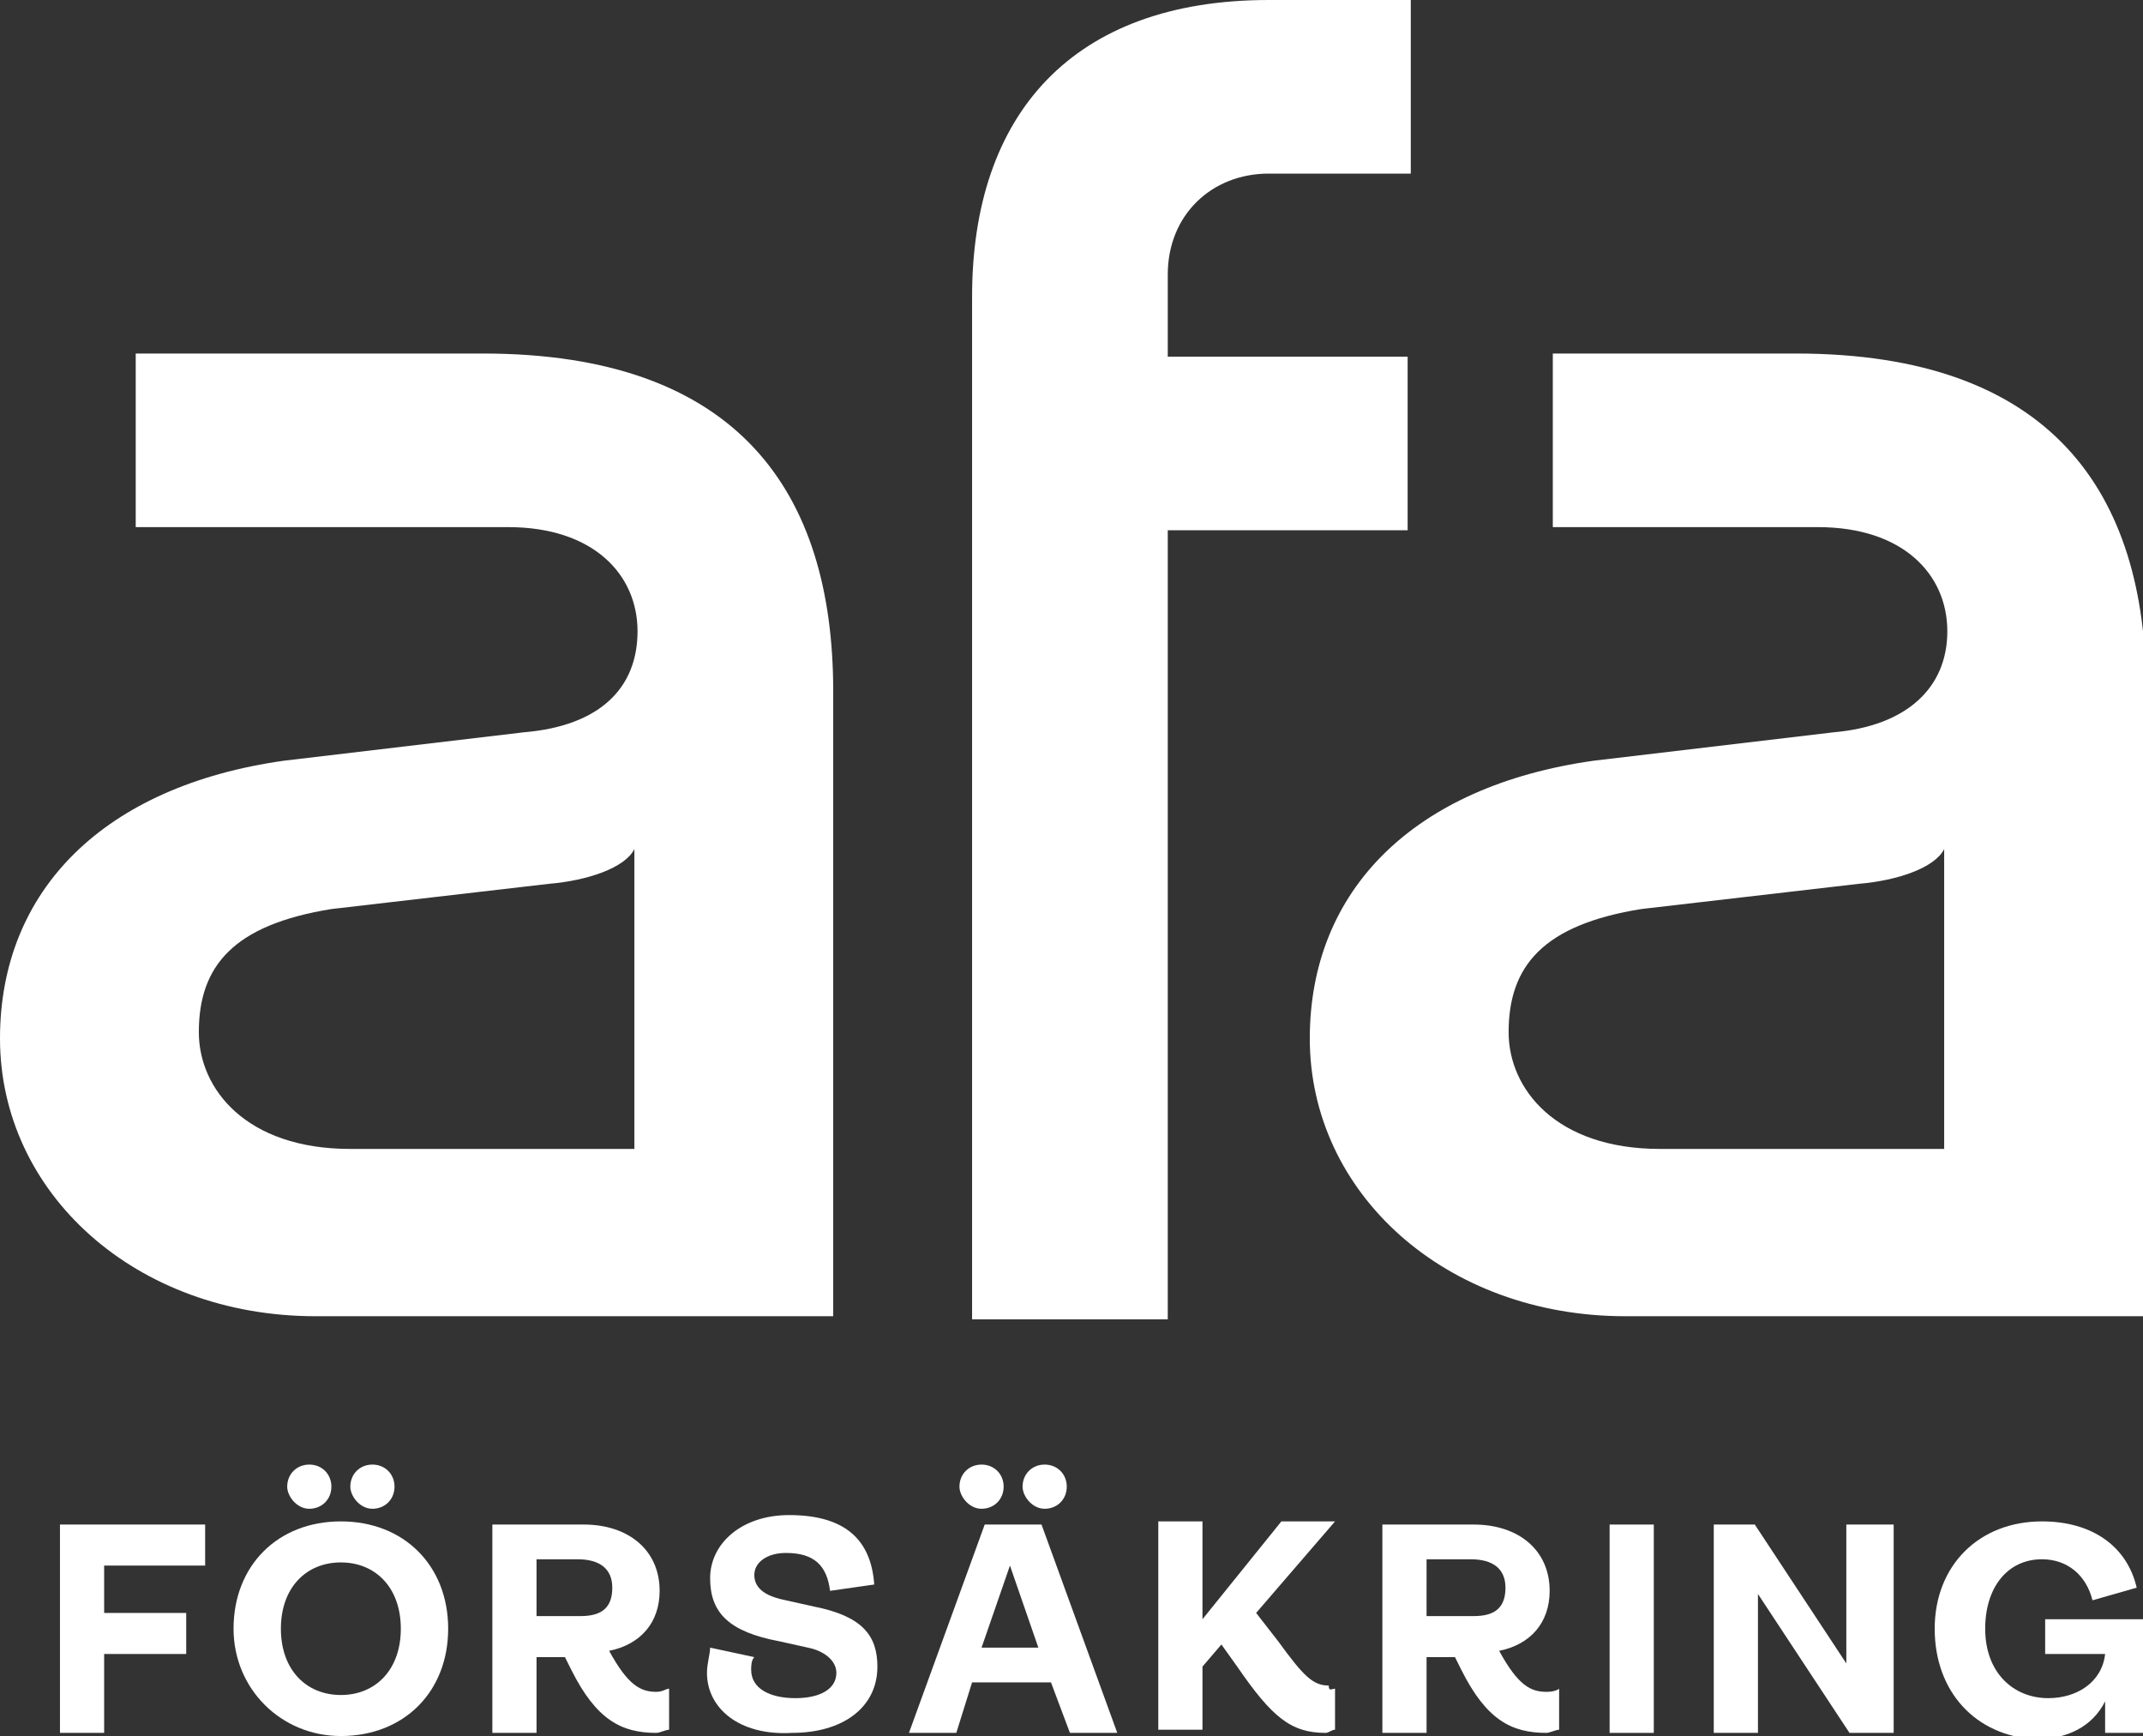
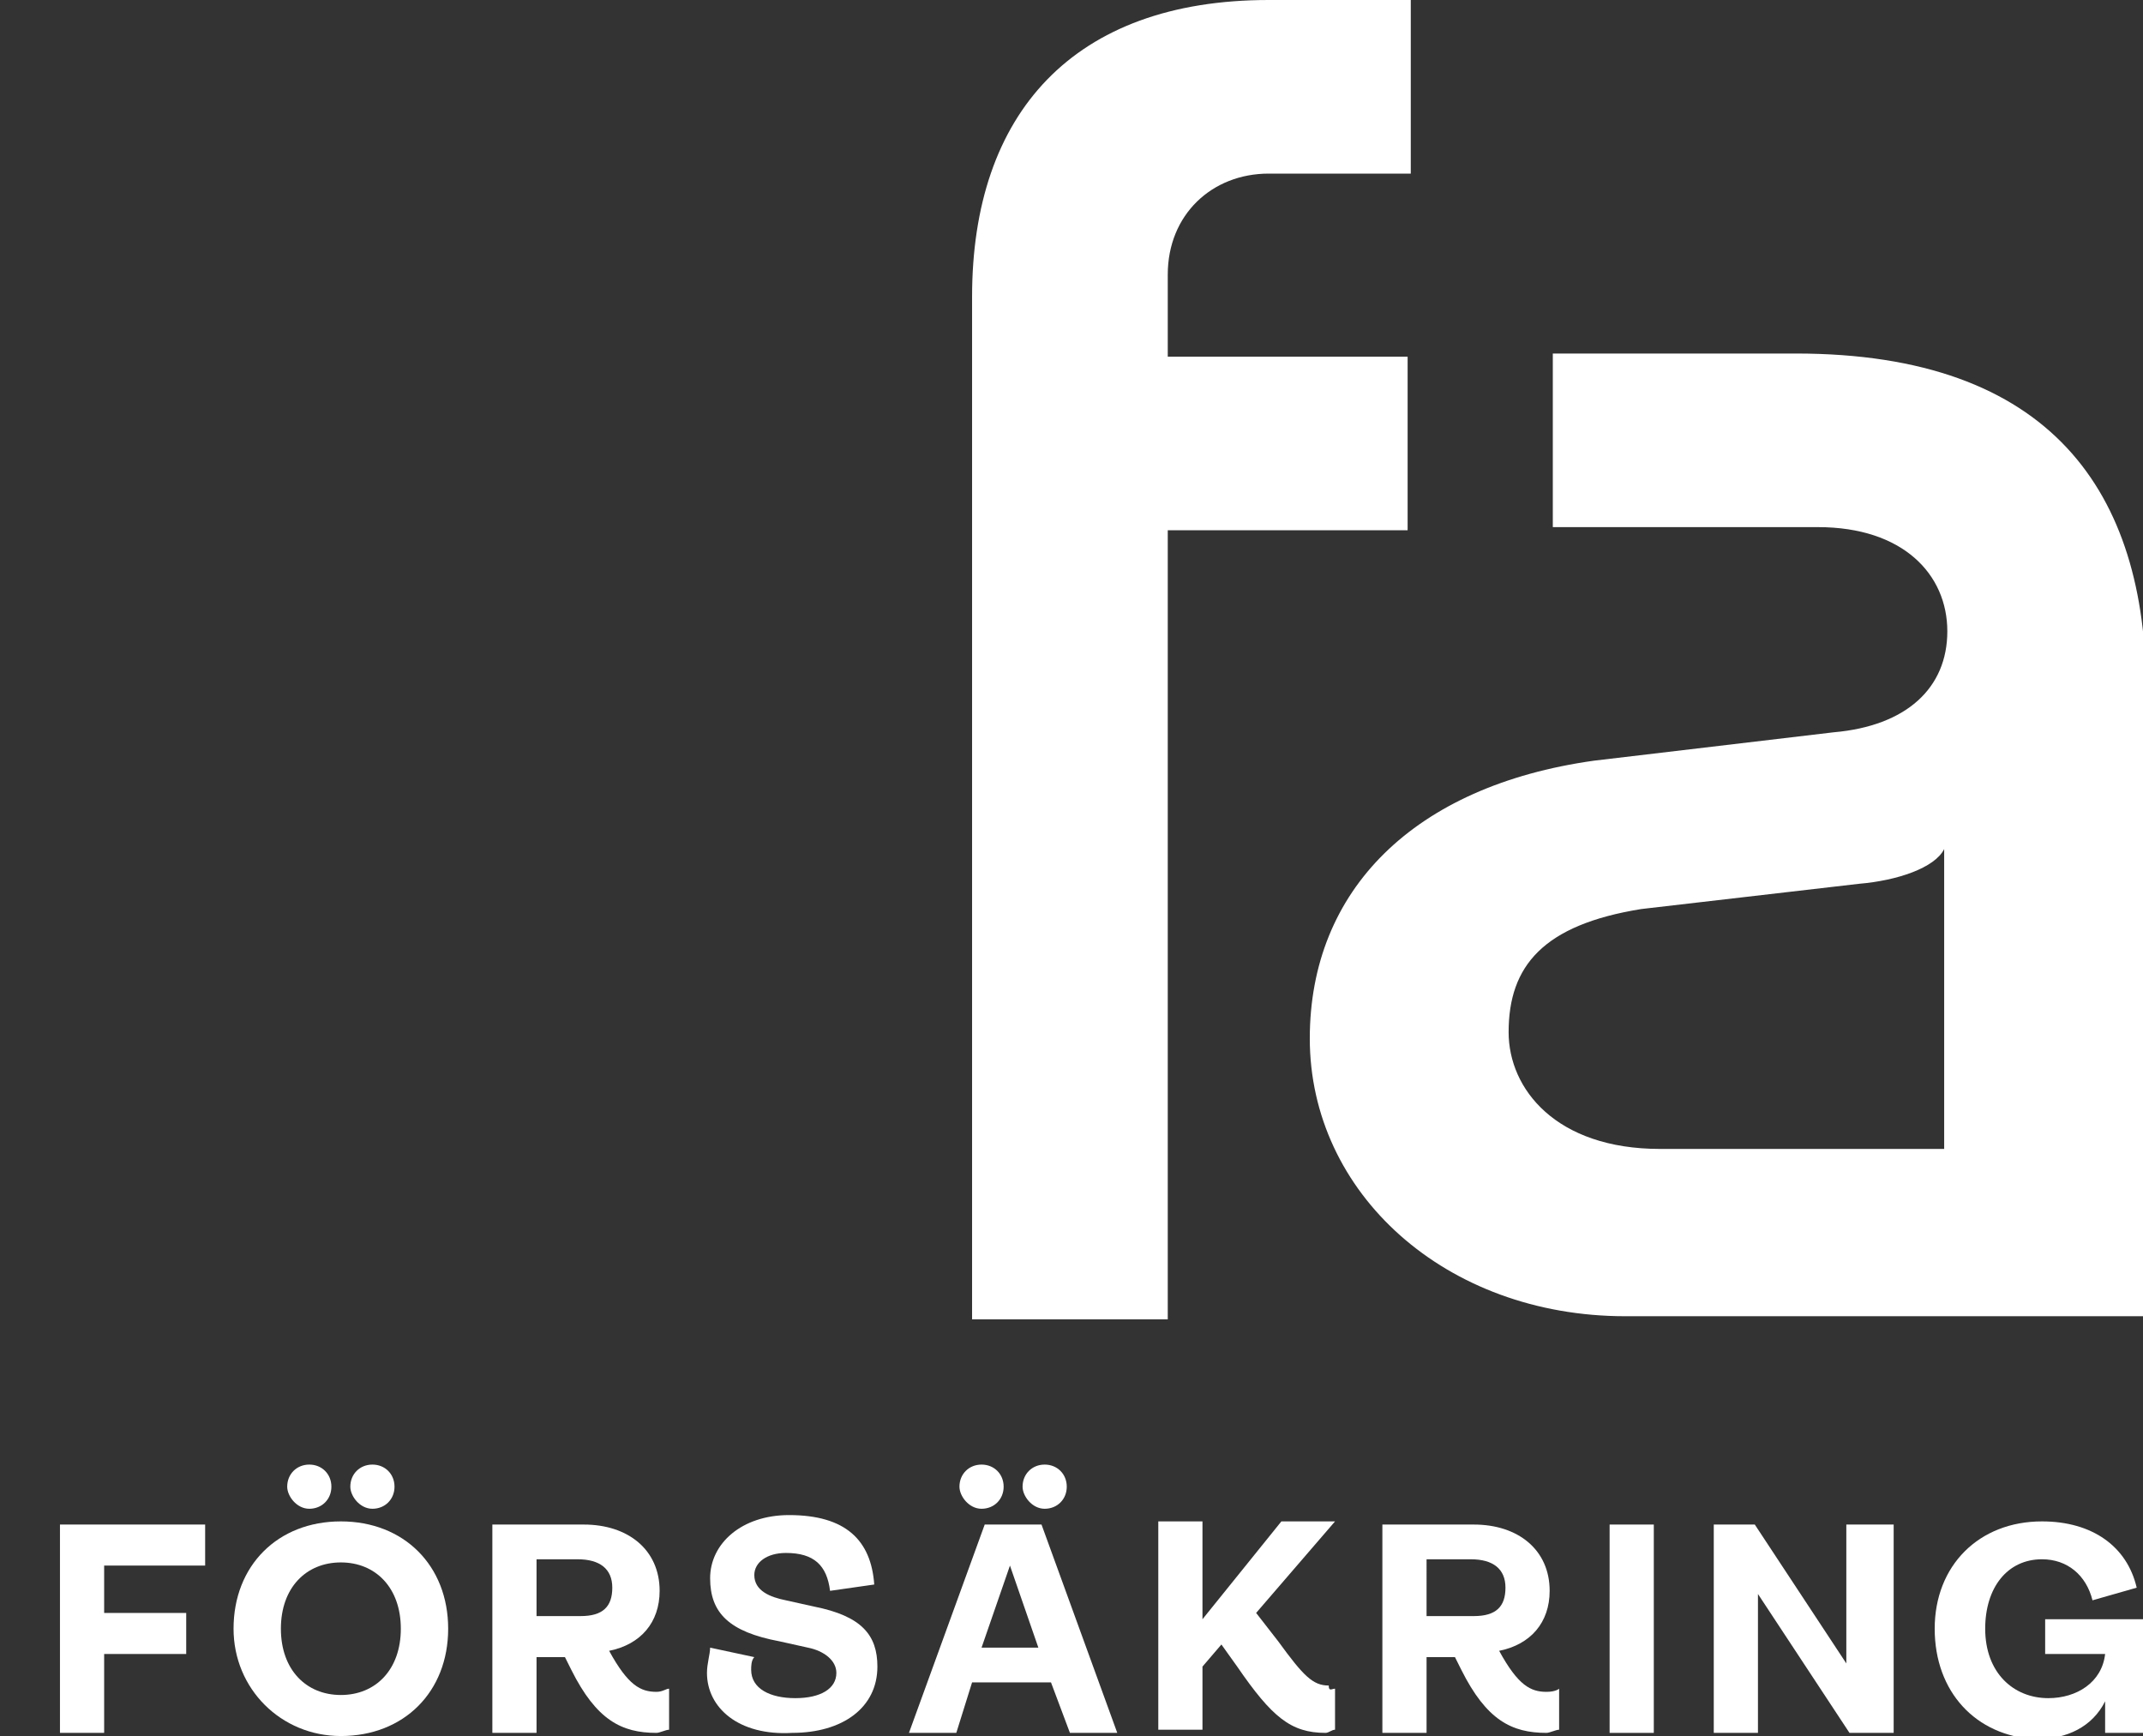
<svg xmlns="http://www.w3.org/2000/svg" version="1.1" id="Layer_1" x="0px" y="0px" viewBox="0 0 67.9 55" style="enable-background:new 0 0 67.9 55;" xml:space="preserve">
  <rect x="0" y="0" width="67.9" height="55" fill="#333333" stroke="none" />
  <style type="text/css">
  .st0{fill:#FFFFFF;}
 </style>
  <g>
    <path class="st0" d="M61.3,51.6c0-2,1.4-3.4,3.4-3.4c1.6,0,2.7,0.8,3,2.1l-1.4,0.4c-0.2-0.8-0.8-1.3-1.6-1.3   c-1.1,0-1.8,0.9-1.8,2.2c0,1.4,0.9,2.2,2,2.2c0.9,0,1.7-0.5,1.8-1.4h-1.9v-1.1h3.2v3.6h-1.3v-1c-0.4,0.8-1.2,1.2-2.2,1.2   C62.6,55,61.3,53.6,61.3,51.6z">
-   </path>
-     <path class="st0" d="M17.4,28l-6.9,0.8c-3.1,0.5-4.2,1.8-4.2,3.9c0,1.8,1.5,3.7,4.8,3.7h9v-9.5C19.8,27.5,18.6,27.9,17.4,28z    M20.2,20c0-1.8-1.4-3.3-4.1-3.3H4.3v-5.5h11c8.1,0,11.1,4.4,11.1,10.7v19.8H10c-5.7,0-10-3.9-10-8.8c0-4.7,3.3-8,9-8.8l7.6-0.9   C19,23,20.2,21.8,20.2,20z">
  </path>
    <path class="st0" d="M37,8.7v2.6h7.6v5.5H37v25h-6.2V9.4C30.8,3.6,34,0,40.2,0h4.5v5.5h-4.5C38.4,5.5,37,6.8,37,8.7z">
  </path>
    <path class="st0" d="M58.9,28L52,28.8c-3.1,0.5-4.2,1.8-4.2,3.9c0,1.8,1.5,3.7,4.8,3.7h9v-9.5C61.3,27.5,60.1,27.9,58.9,28z    M61.7,20c0-1.8-1.4-3.3-4.1-3.3h-8.4v-5.5h7.7c8.1,0,11.1,4.4,11.1,10.7v19.8H51.5c-5.7,0-10-3.9-10-8.8c0-4.7,3.3-8,9-8.8   l7.6-0.9C60.4,23,61.7,21.8,61.7,20z">
  </path>
    <path class="st0" d="M1.9,48.3h4.6v1.3H3.3v1.5h2.6v1.3H3.3v2.5H1.9V48.3z">
  </path>
    <path class="st0" d="M52.4,48.3H51v6.6h1.4V48.3z">
  </path>
    <path class="st0" d="M54.2,48.3h1.4l2.9,4.4v-4.4H60v6.6h-1.4l-2.9-4.4v4.4h-1.4V48.3z">
  </path>
    <path class="st0" d="M11.1,47.1c0-0.4,0.3-0.7,0.7-0.7c0.4,0,0.7,0.3,0.7,0.7c0,0.4-0.3,0.7-0.7,0.7C11.4,47.8,11.1,47.4,11.1,47.1   z M9.1,47.1c0-0.4,0.3-0.7,0.7-0.7c0.4,0,0.7,0.3,0.7,0.7c0,0.4-0.3,0.7-0.7,0.7C9.4,47.8,9.1,47.4,9.1,47.1z M12.7,51.6   c0-1.3-0.8-2.1-1.9-2.1c-1.1,0-1.9,0.8-1.9,2.1s0.8,2.1,1.9,2.1C11.9,53.7,12.7,52.9,12.7,51.6z M7.4,51.6c0-2,1.4-3.4,3.4-3.4   c2,0,3.4,1.4,3.4,3.4S12.8,55,10.8,55C8.9,55,7.4,53.5,7.4,51.6z">
  </path>
    <path class="st0" d="M17,51.2h1.4c0.7,0,1-0.3,1-0.9c0-0.6-0.4-0.9-1.1-0.9H17V51.2z M21.2,53.5v1.3c-0.1,0-0.3,0.1-0.4,0.1   c-1.1,0-1.9-0.4-2.7-2l-0.2-0.4H17v2.4h-1.4v-6.6h2.9c1.4,0,2.4,0.8,2.4,2.1c0,1-0.6,1.7-1.6,1.9c0.6,1.1,1,1.3,1.5,1.3   C21,53.6,21.1,53.5,21.2,53.5z">
  </path>
    <path class="st0" d="M22.4,53c0-0.3,0.1-0.6,0.1-0.8l1.4,0.3c-0.1,0.1-0.1,0.3-0.1,0.4c0,0.6,0.6,0.9,1.4,0.9   c0.8,0,1.3-0.3,1.3-0.8c0-0.4-0.4-0.7-0.9-0.8l-0.9-0.2c-1.6-0.3-2.2-0.9-2.2-2c0-1.1,1-2,2.5-2c1.8,0,2.6,0.8,2.7,2.2l-1.4,0.2   c-0.1-0.8-0.5-1.2-1.4-1.2c-0.6,0-1,0.3-1,0.7c0,0.5,0.5,0.7,1,0.8l0.9,0.2c1.5,0.3,2,0.9,2,1.9c0,1.3-1.1,2.1-2.7,2.1   C23.4,55,22.4,54.1,22.4,53z">
  </path>
    <path class="st0" d="M32.4,47.1c0-0.4,0.3-0.7,0.7-0.7c0.4,0,0.7,0.3,0.7,0.7c0,0.4-0.3,0.7-0.7,0.7C32.7,47.8,32.4,47.4,32.4,47.1   z M32.9,52.2L32,49.6l-0.9,2.6H32.9z M30.4,47.1c0-0.4,0.3-0.7,0.7-0.7c0.4,0,0.7,0.3,0.7,0.7c0,0.4-0.3,0.7-0.7,0.7   C30.7,47.8,30.4,47.4,30.4,47.1z M33.3,53.3h-2.5l-0.5,1.6h-1.5l2.4-6.6H33l2.4,6.6h-1.5L33.3,53.3z">
  </path>
    <path class="st0" d="M42.3,53.5v1.3c-0.1,0-0.2,0.1-0.3,0.1c-1.1,0-1.7-0.5-2.8-2.1l-0.5-0.7l-0.6,0.7v2h-1.4v-6.6h1.4v3.1l2.5-3.1   h1.7l-2.5,2.9l0.7,0.9c0.8,1.1,1.1,1.4,1.6,1.4C42.1,53.6,42.2,53.5,42.3,53.5z">
  </path>
    <path class="st0" d="M45.3,51.2h1.4c0.7,0,1-0.3,1-0.9c0-0.6-0.4-0.9-1.1-0.9h-1.4V51.2z M49.4,53.5v1.3c-0.1,0-0.3,0.1-0.4,0.1   c-1.1,0-1.9-0.4-2.7-2l-0.2-0.4h-0.9v2.4h-1.4v-6.6h2.9c1.4,0,2.4,0.8,2.4,2.1c0,1-0.6,1.7-1.6,1.9c0.6,1.1,1,1.3,1.5,1.3   C49.3,53.6,49.4,53.5,49.4,53.5z">
  </path>
  </g>
</svg>